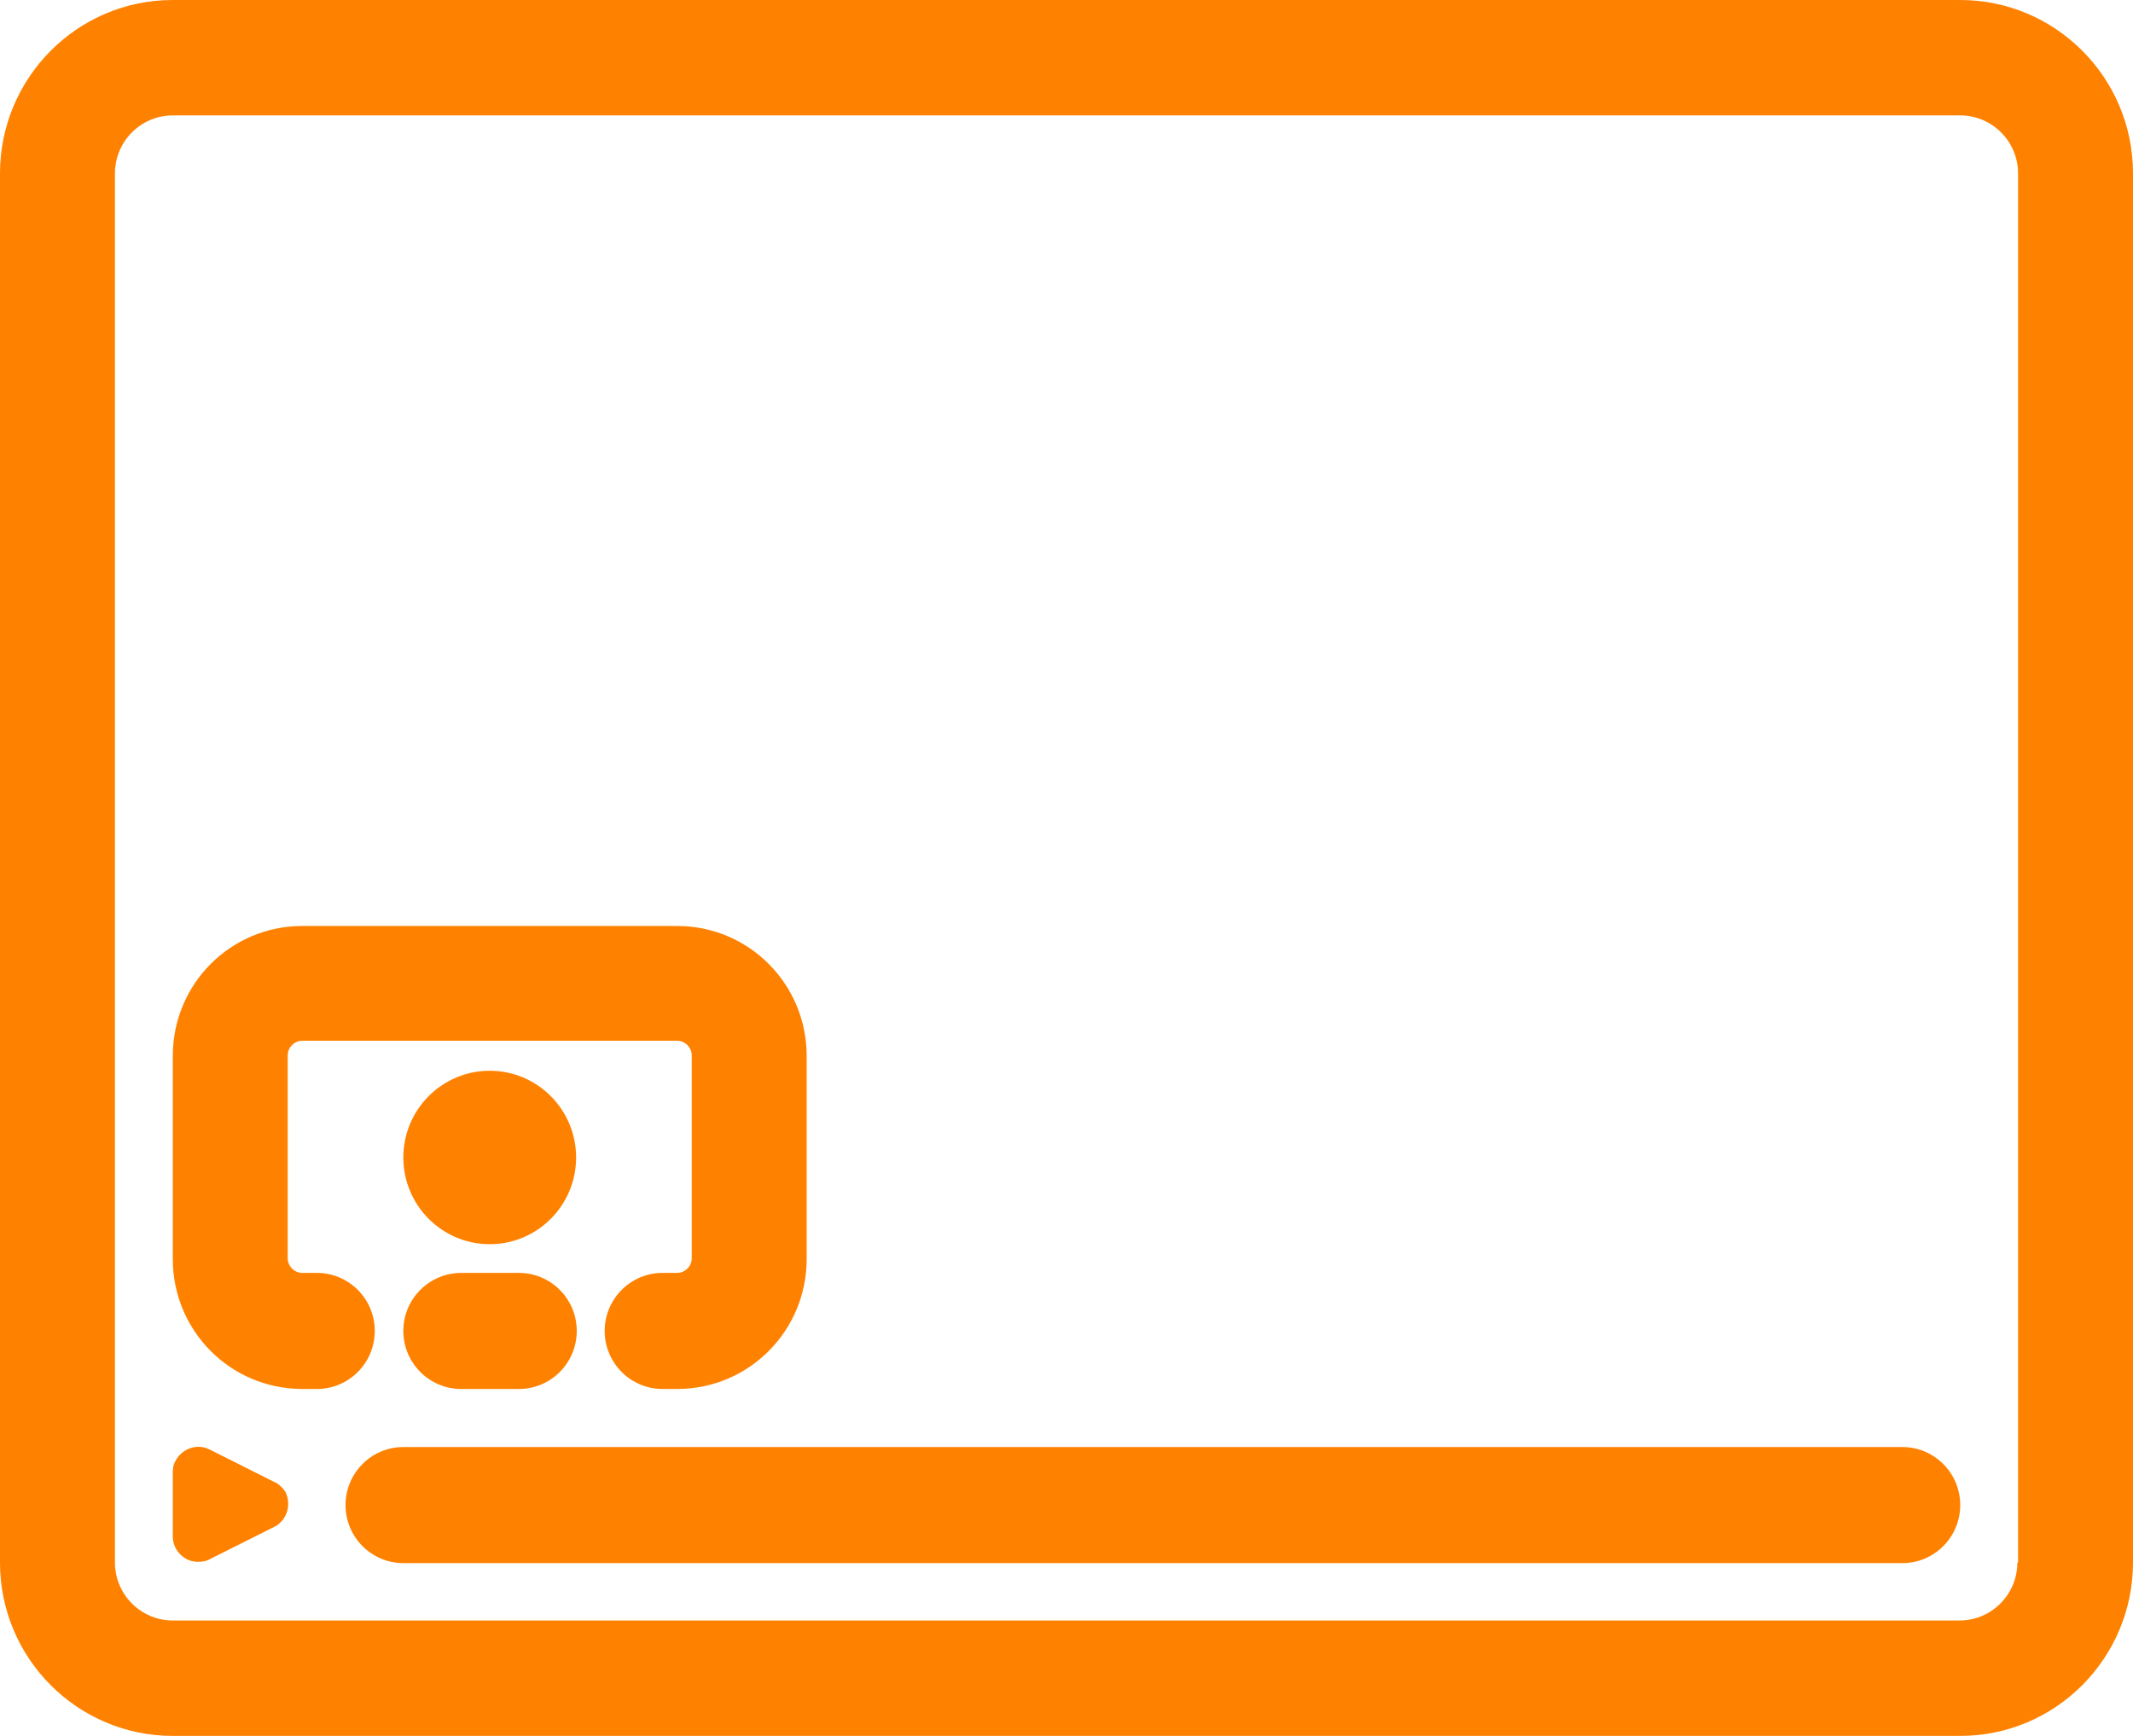
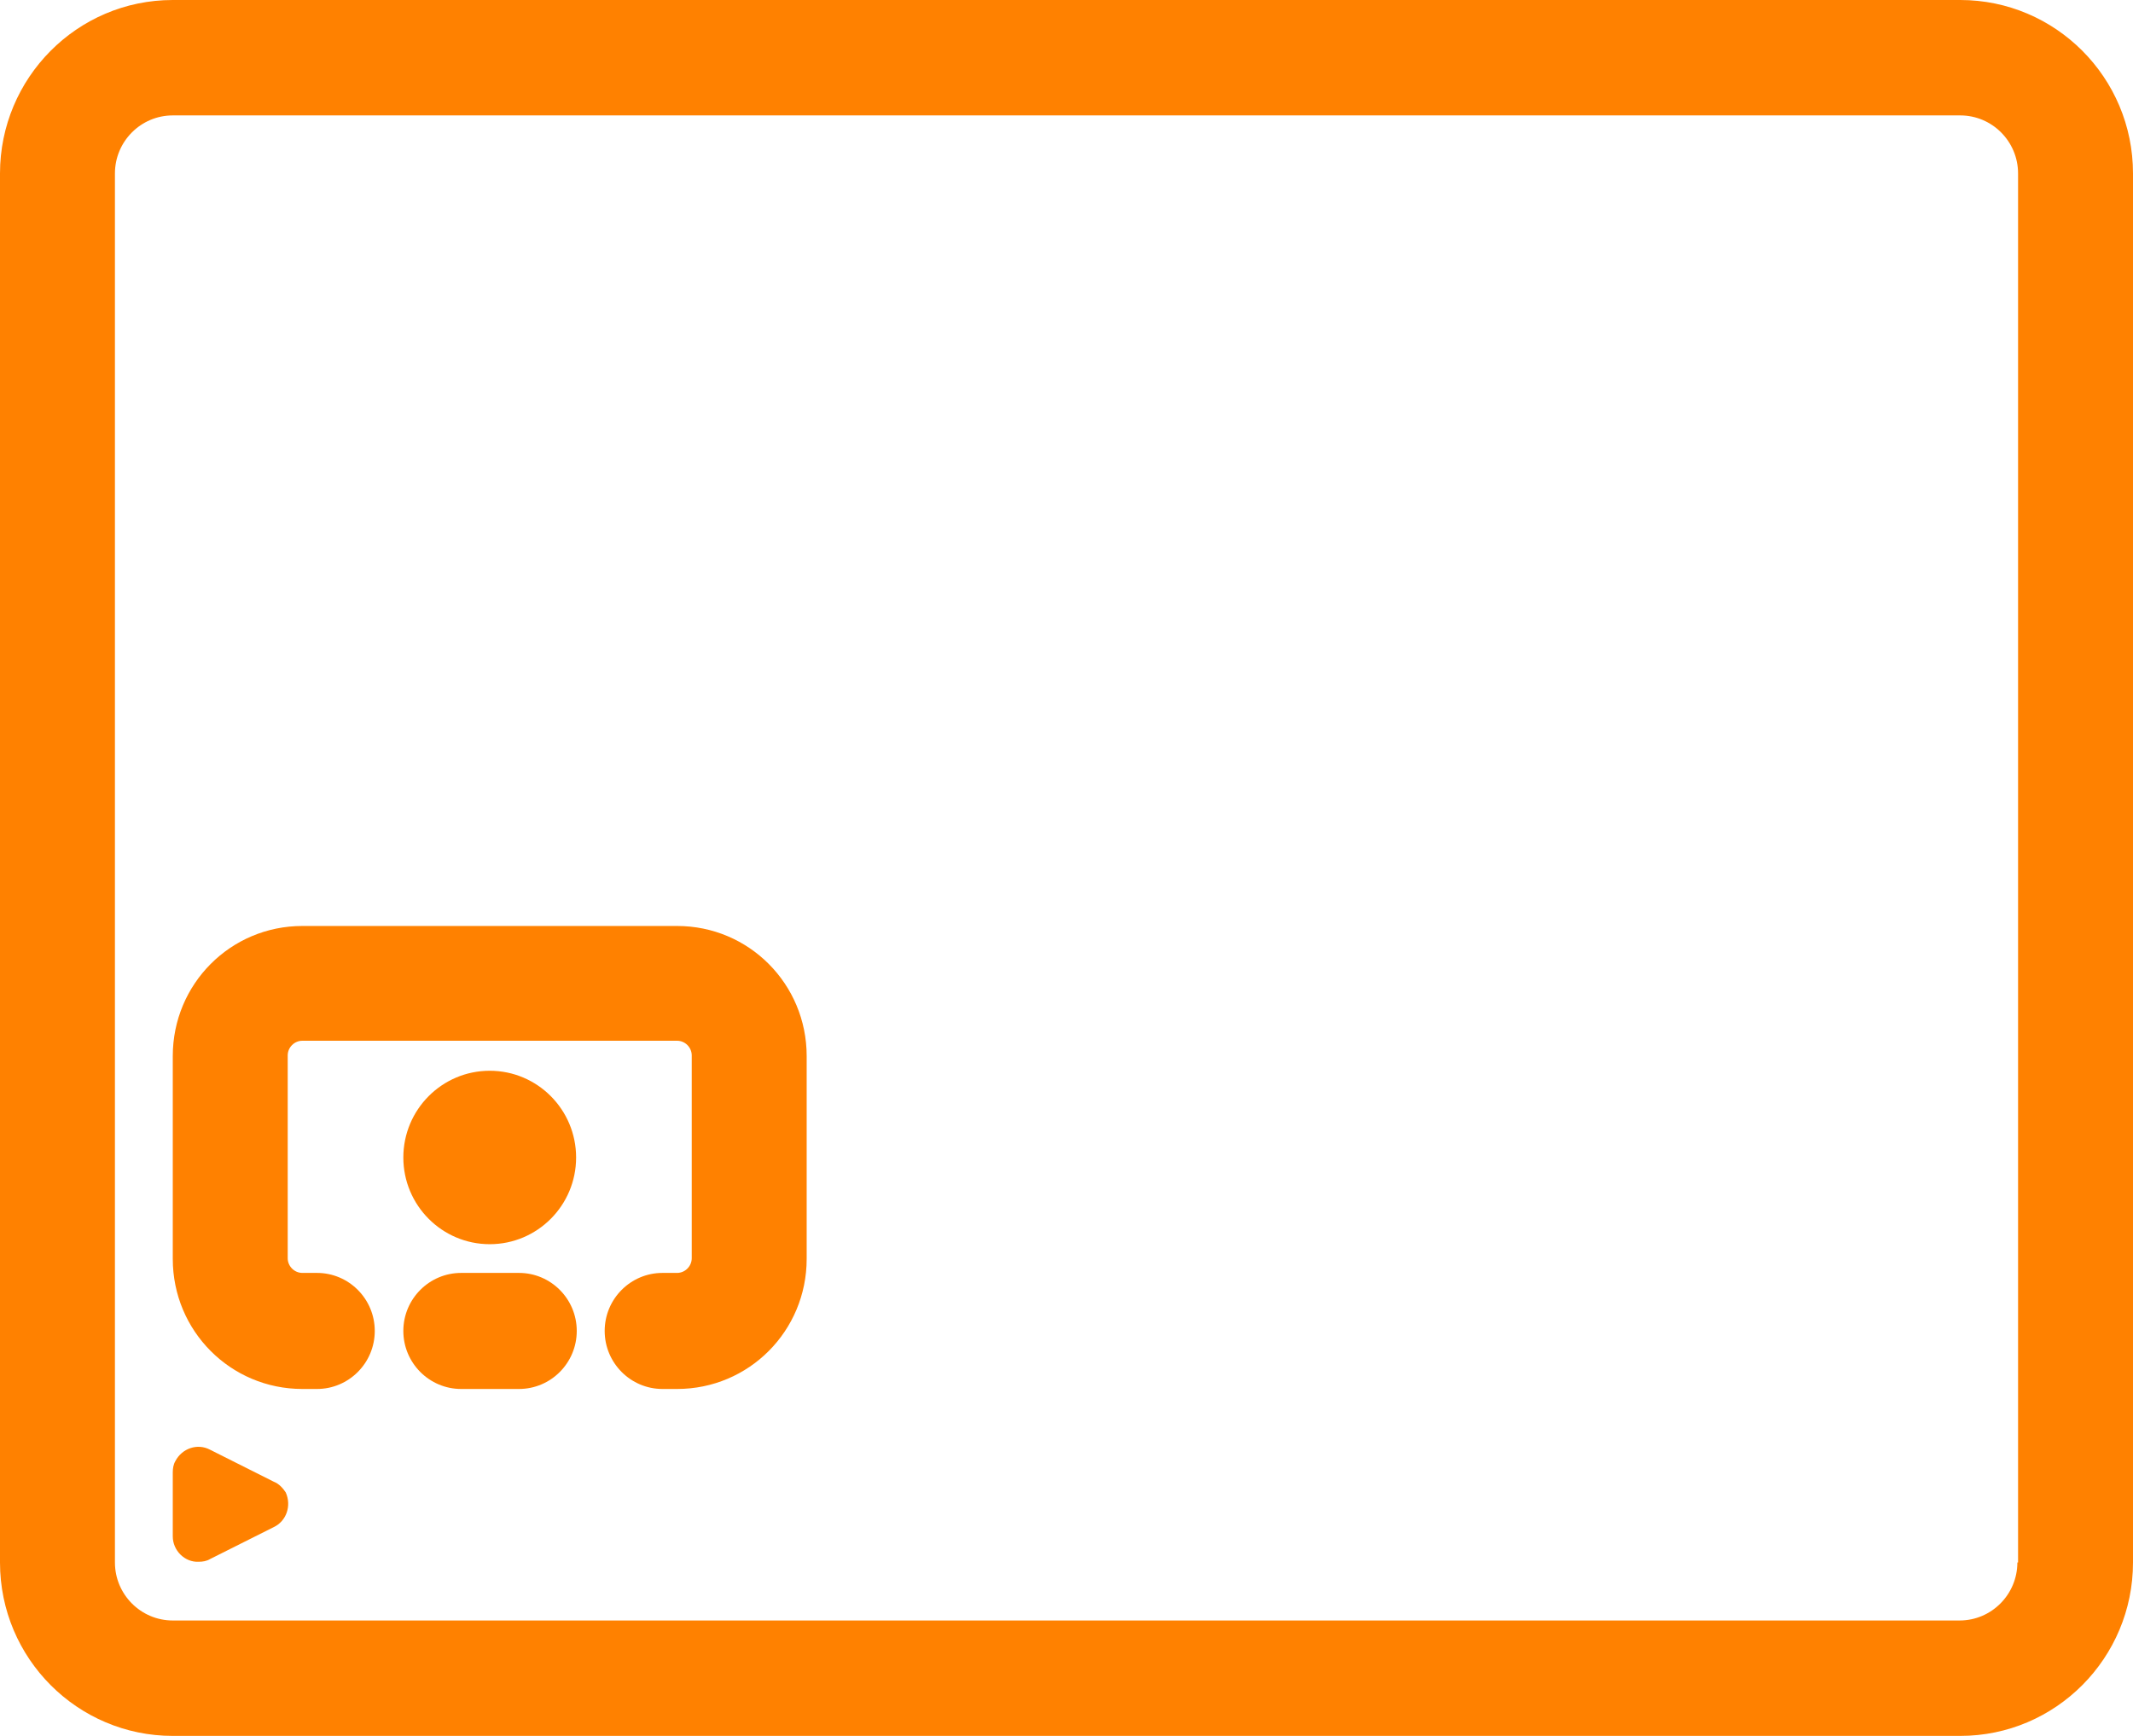
<svg xmlns="http://www.w3.org/2000/svg" width="43" height="35" viewBox="0 0 43 35" fill="none">
  <path d="M39.517 0H3.483C1.554 0 0 1.574 0 3.497V31.503C0 33.44 1.567 35 3.483 35H39.517C41.446 35 43 33.426 43 31.503V3.497C43 1.56 41.433 0 39.517 0ZM40.669 31.503C40.669 32.148 40.147 32.673 39.504 32.673H3.483C2.84 32.673 2.317 32.148 2.317 31.503V3.497C2.317 2.852 2.84 2.327 3.483 2.327H39.517C40.16 2.327 40.683 2.852 40.683 3.497V31.503H40.669Z" fill="#FF8100" />
  <path d="M5.519 29.875L4.233 29.229C3.979 29.095 3.67 29.203 3.536 29.458C3.496 29.525 3.483 29.606 3.483 29.687V30.978C3.483 31.261 3.724 31.503 4.005 31.489C4.086 31.489 4.166 31.476 4.233 31.435L5.519 30.79C5.774 30.669 5.881 30.359 5.76 30.09C5.707 30.01 5.626 29.915 5.519 29.875Z" fill="#FF8100" />
-   <path d="M38.352 29.176H8.131C7.488 29.176 6.966 29.7 6.966 30.346C6.966 30.992 7.488 31.516 8.131 31.516H38.352C38.995 31.516 39.517 30.992 39.517 30.346C39.517 29.7 38.995 29.176 38.352 29.176Z" fill="#FF8100" />
  <path d="M9.297 25.665C8.654 25.665 8.131 26.189 8.131 26.835C8.131 27.481 8.654 28.005 9.297 28.005H10.462C11.105 28.005 11.627 27.481 11.627 26.835C11.627 26.189 11.105 25.665 10.462 25.665H9.297Z" fill="#FF8100" />
  <path d="M9.873 25.086C10.834 25.086 11.614 24.303 11.614 23.338C11.614 22.372 10.834 21.589 9.873 21.589C8.911 21.589 8.131 22.372 8.131 23.338C8.131 24.303 8.911 25.086 9.873 25.086Z" fill="#FF8100" />
  <path d="M7.555 26.835C7.555 26.189 7.033 25.665 6.39 25.665H6.095C5.934 25.665 5.8 25.53 5.8 25.369V21.28C5.8 21.118 5.934 20.984 6.095 20.984H13.65C13.811 20.984 13.945 21.118 13.945 21.28V25.369C13.945 25.53 13.811 25.665 13.65 25.665H13.355C12.713 25.665 12.19 26.189 12.19 26.835C12.19 27.481 12.713 28.005 13.355 28.005H13.65C15.097 28.005 16.262 26.835 16.262 25.382V21.293C16.262 19.84 15.097 18.67 13.65 18.67H6.095C4.648 18.67 3.483 19.84 3.483 21.293V25.382C3.483 26.835 4.648 28.005 6.095 28.005H6.39C7.033 28.005 7.555 27.481 7.555 26.835Z" fill="#FF8100" />
</svg>